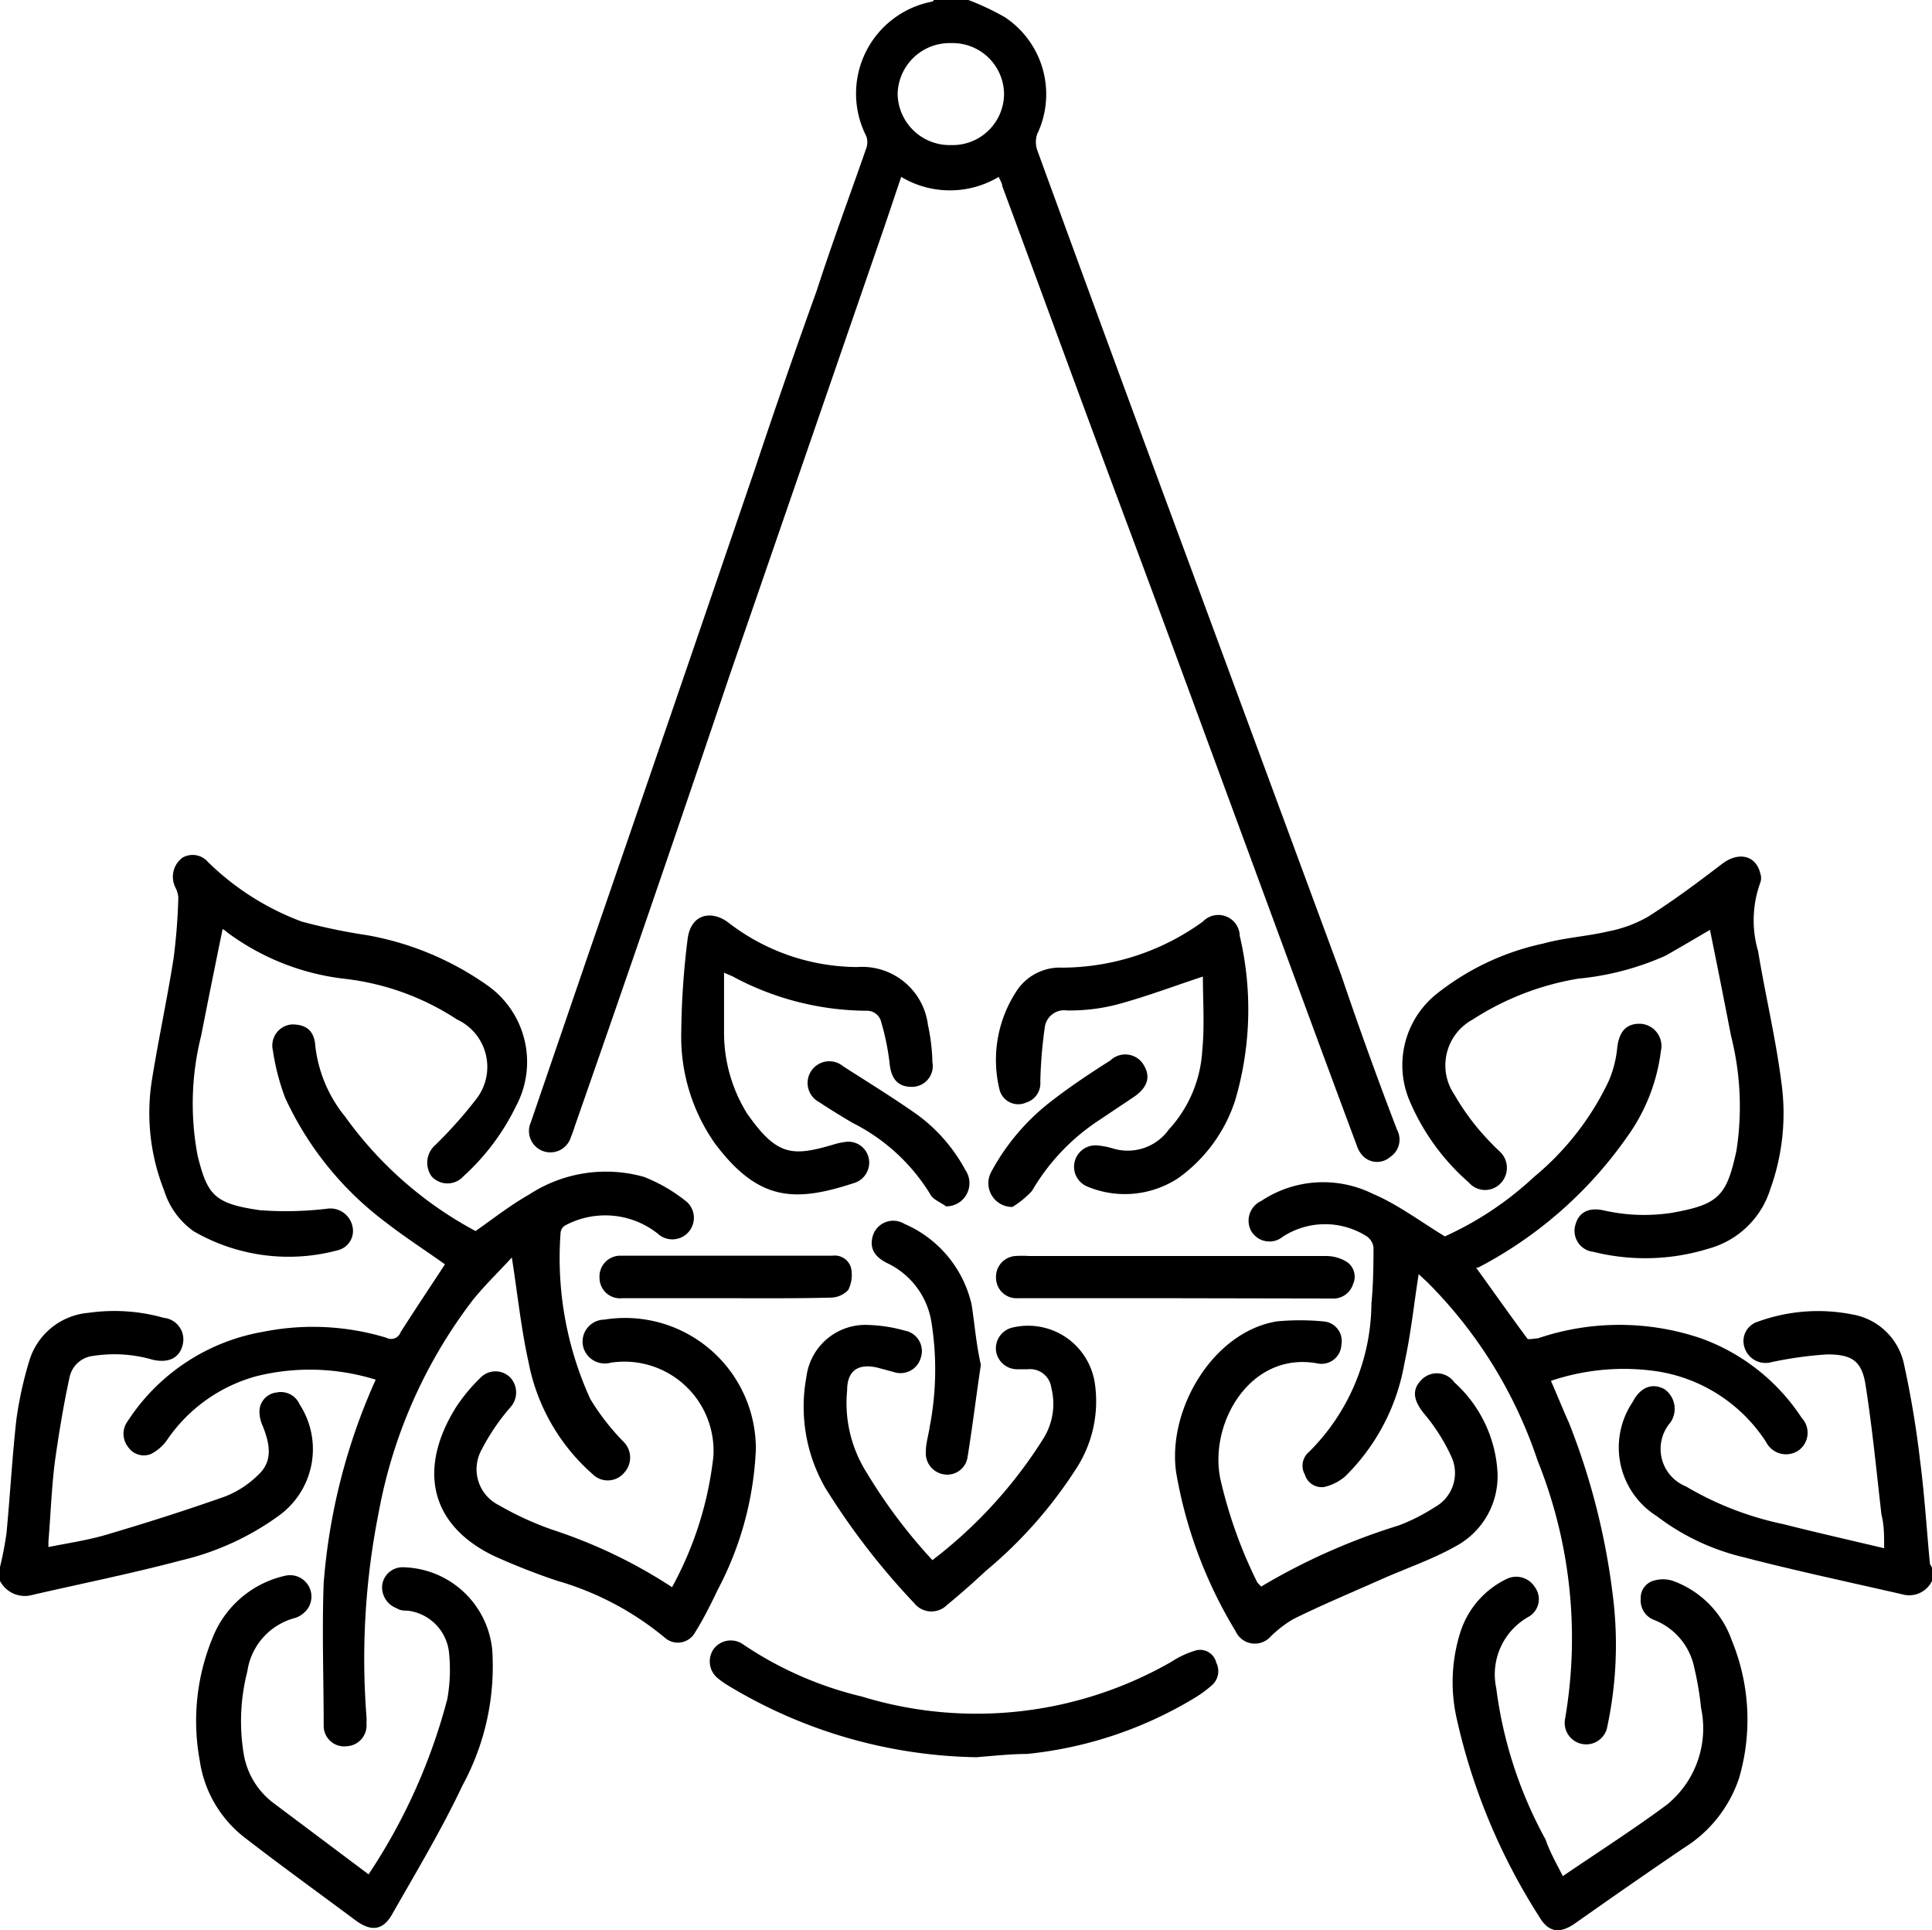
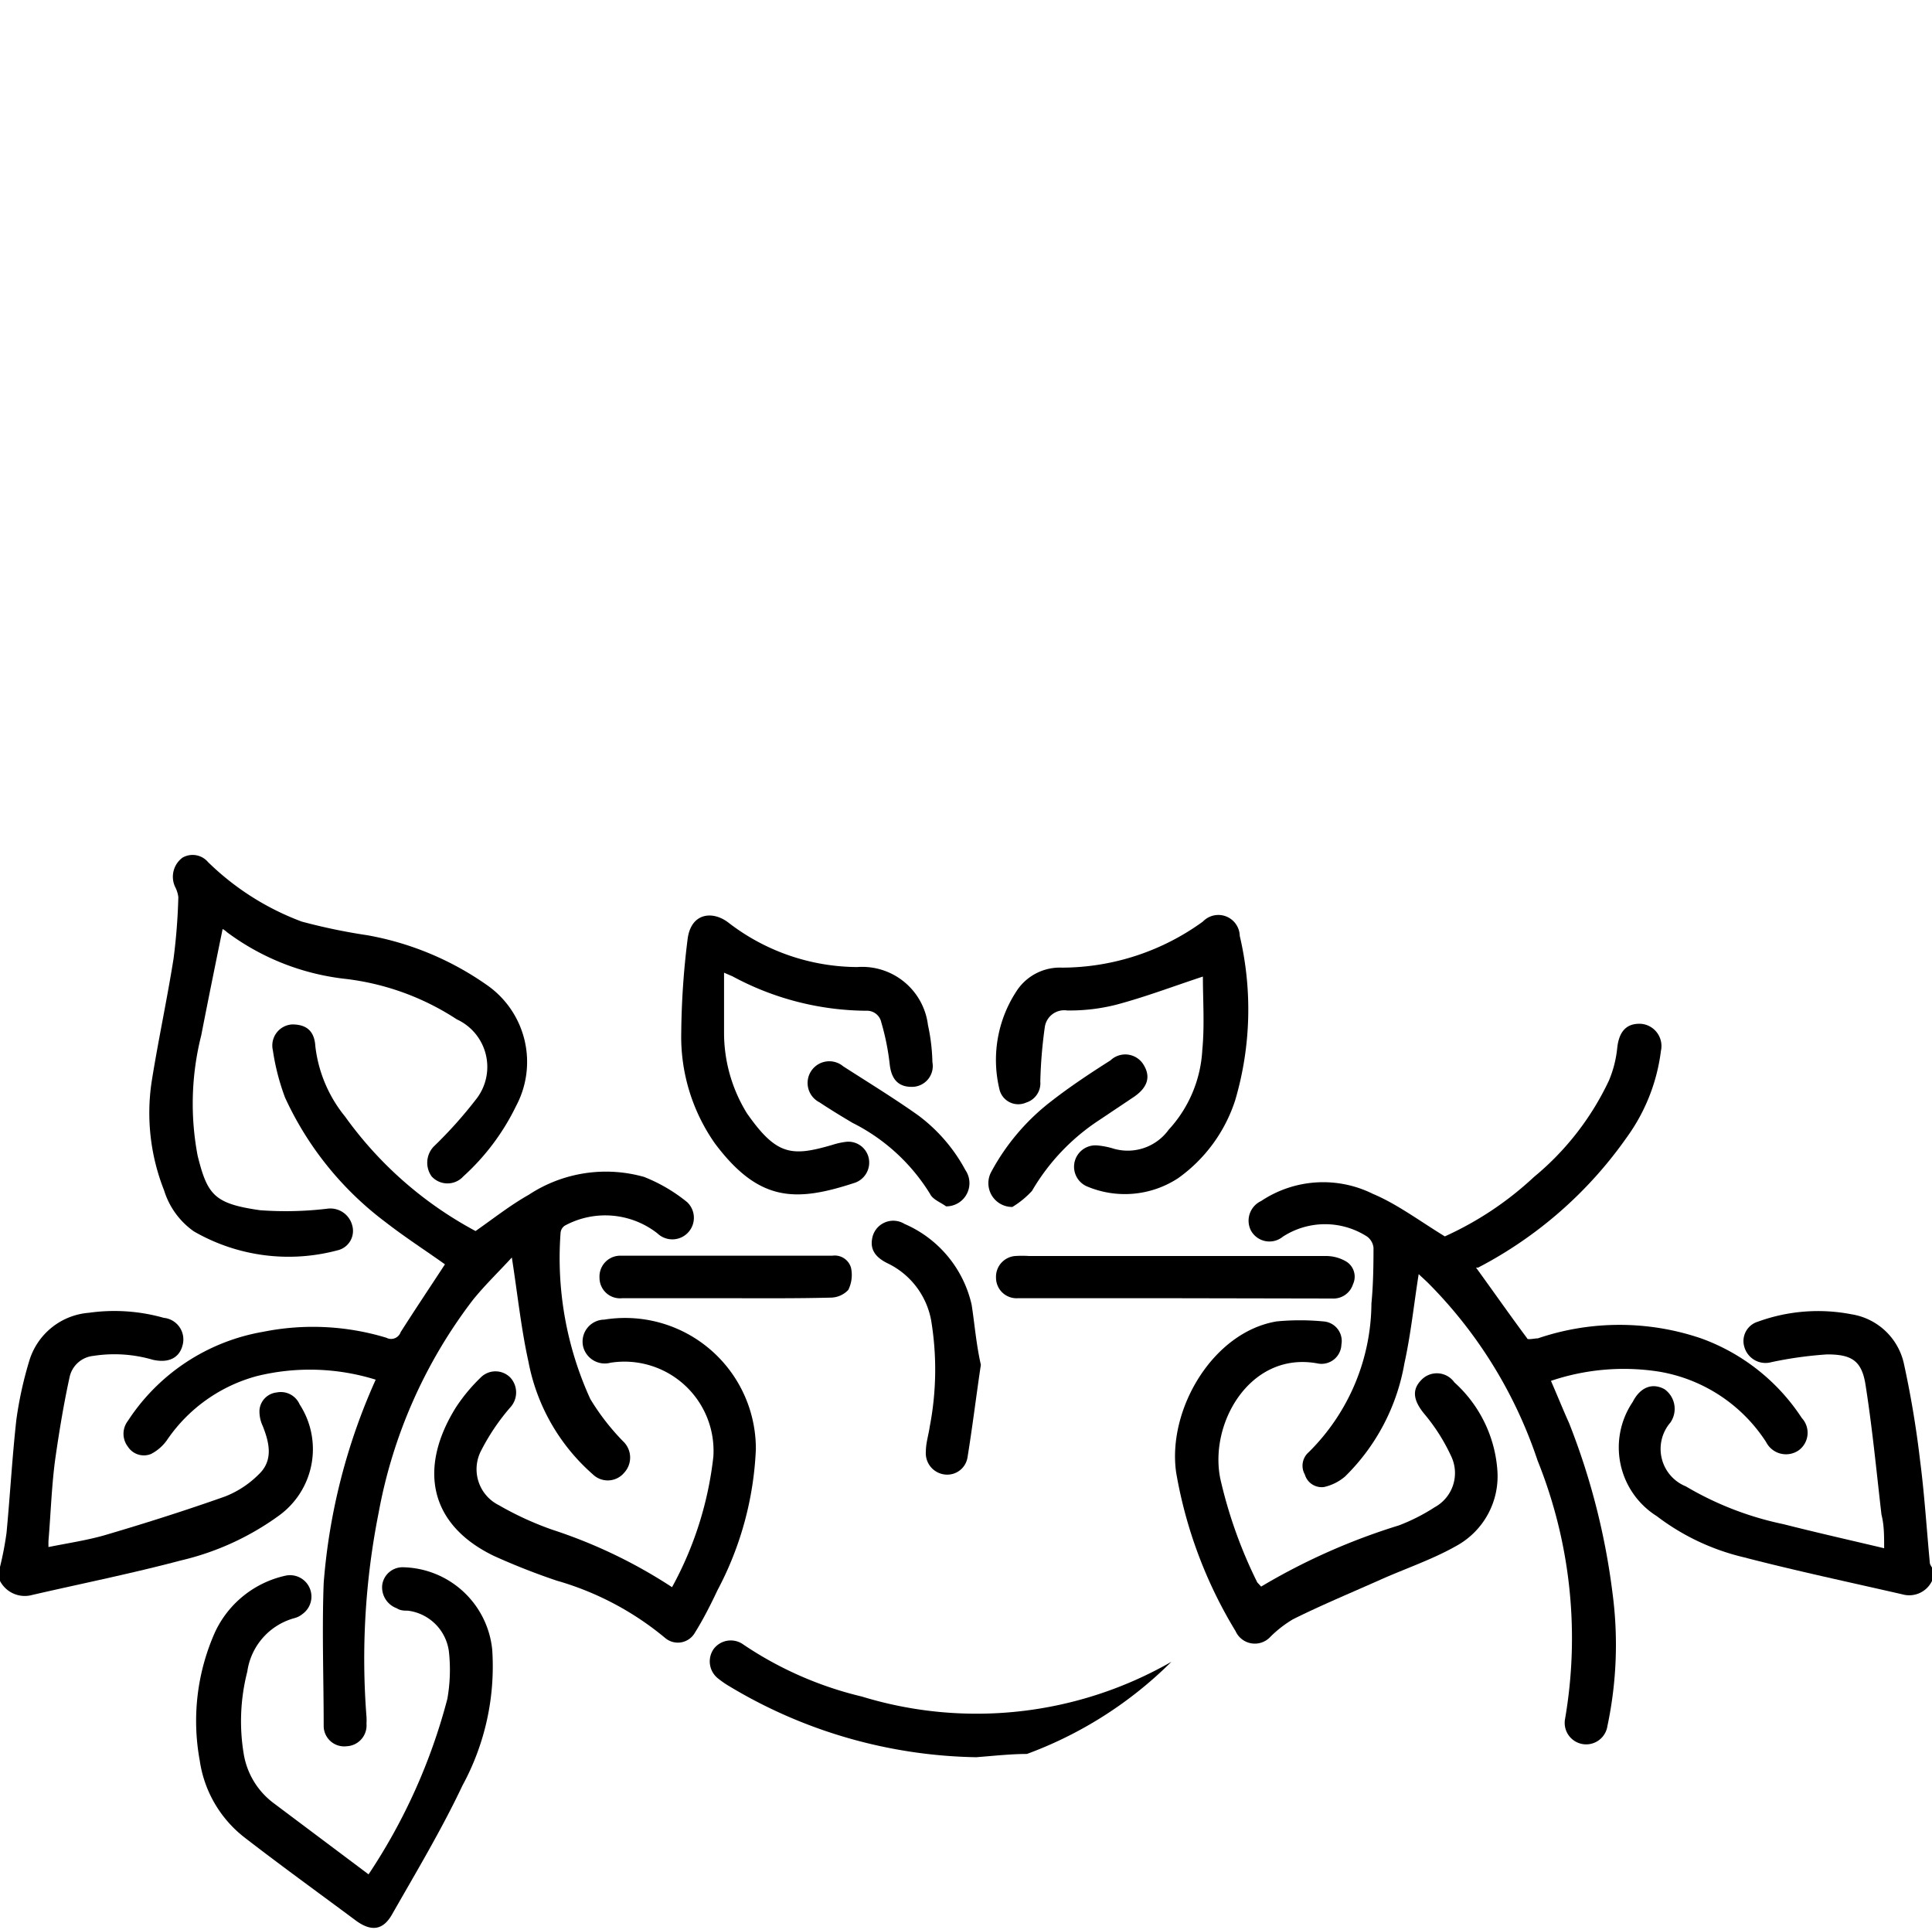
<svg xmlns="http://www.w3.org/2000/svg" viewBox="0 0 65 64.92">
  <g id="Layer_2" data-name="Layer 2">
    <g id="Layer_75" data-name="Layer 75">
-       <path d="M32.58,0a8.66,8.66,0,0,1,1.23.58A3.11,3.11,0,0,1,34.9,4.5a.83.83,0,0,0,0,.56q2.48,6.8,5,13.6l5.22,14.13Q46,35.39,47,38a.7.7,0,0,1-.23.92.67.67,0,0,1-.88,0,.88.88,0,0,1-.24-.38c-1.32-3.54-2.62-7.09-3.93-10.64s-2.65-7.21-4-10.82-2.66-7.21-4-10.82c0-.09-.07-.19-.12-.31a3.19,3.19,0,0,1-3.28,0c-.27.8-.52,1.55-.78,2.3l-5,14.49Q22,30.27,19.34,37.88a3.82,3.82,0,0,1-.13.36.72.72,0,1,1-1.35-.49l1.89-5.52Q22.59,24,25.4,15.77q1-3,2.08-6C28,8.16,28.59,6.58,29.14,5a.59.59,0,0,0,0-.43A3.15,3.15,0,0,1,31.33.06s.06,0,.09-.06ZM32,1.45A1.75,1.75,0,0,0,30.2,3.16,1.75,1.75,0,0,0,32,4.88a1.73,1.73,0,0,0,1.78-1.73A1.73,1.73,0,0,0,32,1.45Z" />
      <path d="M65,53.18a.85.85,0,0,1-1,.45c-1.79-.41-3.58-.79-5.35-1.25A7.77,7.77,0,0,1,55.74,51a2.73,2.73,0,0,1-.81-3.84c.26-.51.67-.65,1.07-.43a.81.81,0,0,1,.2,1.12A1.36,1.36,0,0,0,56.72,50,10.74,10.74,0,0,0,60,51.27c1.1.28,2.21.53,3.39.81,0-.43,0-.78-.09-1.13-.17-1.47-.31-2.94-.54-4.39-.13-.8-.48-1-1.29-1a13.14,13.14,0,0,0-1.87.26.74.74,0,0,1-.91-.5.68.68,0,0,1,.45-.86,5.92,5.92,0,0,1,3.15-.25,2.15,2.15,0,0,1,1.76,1.64,33.2,33.2,0,0,1,.55,3.29c.15,1.15.22,2.31.33,3.46a.83.83,0,0,0,.07.13Z" />
      <path d="M0,52.71a11.11,11.11,0,0,0,.22-1.15c.12-1.27.19-2.54.33-3.8a12.77,12.77,0,0,1,.44-2,2.28,2.28,0,0,1,2-1.6,6.11,6.11,0,0,1,2.52.17.73.73,0,0,1,.63.93c-.11.42-.47.6-1,.48a4.6,4.6,0,0,0-2-.13.91.91,0,0,0-.8.72C2.15,47.2,2,48.1,1.87,49s-.16,1.89-.24,2.84c0,0,0,.1,0,.2.7-.14,1.38-.24,2-.43,1.32-.39,2.64-.81,3.94-1.27a3.29,3.29,0,0,0,1.12-.73c.51-.47.38-1.06.15-1.64a1.16,1.16,0,0,1-.11-.54.65.65,0,0,1,.58-.59.69.69,0,0,1,.77.4A2.76,2.76,0,0,1,9.36,51a9.15,9.15,0,0,1-3.27,1.49c-1.66.44-3.35.78-5,1.16A.94.94,0,0,1,0,53.18Z" />
      <path d="M12.64,46.41a7.45,7.45,0,0,0-4-.12,5.33,5.33,0,0,0-3,2.12,1.49,1.49,0,0,1-.56.5.64.64,0,0,1-.78-.25.71.71,0,0,1,0-.86,6.81,6.81,0,0,1,4.55-3A8.5,8.5,0,0,1,13,45a.34.34,0,0,0,.48-.19c.49-.77,1-1.53,1.49-2.28-.63-.45-1.33-.9-2-1.42a10.94,10.94,0,0,1-3.38-4.19,7.74,7.74,0,0,1-.41-1.59.71.71,0,0,1,.65-.87c.48,0,.75.22.78.74a4.57,4.57,0,0,0,1,2.36A12.85,12.85,0,0,0,16,41.41c.6-.42,1.17-.87,1.79-1.22a4.72,4.72,0,0,1,3.88-.6,5.46,5.46,0,0,1,1.45.85.72.72,0,1,1-1,1.05A2.85,2.85,0,0,0,19,41.23a.32.32,0,0,0-.14.24,11.41,11.41,0,0,0,1,5.59,7.83,7.83,0,0,0,1.1,1.42A.75.75,0,0,1,21,49.54a.72.72,0,0,1-1.06.05,6.69,6.69,0,0,1-2.16-3.78c-.25-1.13-.37-2.3-.56-3.51-.43.47-.91.93-1.32,1.44a16.73,16.73,0,0,0-3.16,7.14,25.15,25.15,0,0,0-.41,6.87,1.85,1.85,0,0,1,0,.23.7.7,0,0,1-.66.76.69.69,0,0,1-.78-.67c0-1.61-.06-3.22,0-4.82A20.48,20.48,0,0,1,12.64,46.41Z" />
      <path d="M48.61,41.59a11.06,11.06,0,0,0,3-2,9.38,9.38,0,0,0,2.52-3.24,3.79,3.79,0,0,0,.28-1.1c.06-.55.31-.84.81-.81a.75.75,0,0,1,.66.91,6.27,6.27,0,0,1-1.15,2.91,14,14,0,0,1-5,4.38l-.07,0c.58.8,1.14,1.6,1.72,2.38,0,.06.25,0,.36,0a8.53,8.53,0,0,1,5.49,0,6.81,6.81,0,0,1,3.39,2.68.73.73,0,0,1-.11,1.09.75.75,0,0,1-1.09-.28,5.34,5.34,0,0,0-3.6-2.37,7.66,7.66,0,0,0-3.64.31c.21.48.42,1,.61,1.42a23.38,23.38,0,0,1,1.46,5.71,13.2,13.2,0,0,1-.17,4.48.72.72,0,1,1-1.43-.21,16,16,0,0,0-.92-8.72,15.34,15.34,0,0,0-3.71-6l-.29-.27c-.16,1-.26,2-.48,3a7,7,0,0,1-2,3.81,1.65,1.65,0,0,1-.7.35.59.59,0,0,1-.65-.42.6.6,0,0,1,.13-.75,7.1,7.1,0,0,0,2.11-5c.06-.62.07-1.25.07-1.88A.54.54,0,0,0,46,41.6a2.61,2.61,0,0,0-2.84,0,.71.71,0,0,1-1.07-.2.73.73,0,0,1,.34-1,3.76,3.76,0,0,1,3.76-.24C47,40.5,47.76,41.07,48.61,41.59Z" />
-       <path d="M57.53,31.28c-.5.29-1,.59-1.5.87a9.34,9.34,0,0,1-2.93.77,9.34,9.34,0,0,0-3.56,1.38,1.75,1.75,0,0,0-.61,2.52,8.28,8.28,0,0,0,.76,1.1,9.22,9.22,0,0,0,.74.79.75.75,0,0,1,.08,1.07.72.72,0,0,1-1.09,0,7.57,7.57,0,0,1-2-2.76,3.07,3.07,0,0,1,.88-3.56,8.66,8.66,0,0,1,3.62-1.72c.72-.2,1.47-.24,2.19-.41a4.33,4.33,0,0,0,1.33-.49c.87-.55,1.7-1.17,2.51-1.79.53-.4,1.12-.29,1.27.32a.47.47,0,0,1,0,.33A3.71,3.71,0,0,0,59.15,32c.24,1.46.59,2.91.78,4.39A7.51,7.51,0,0,1,59.56,40a3,3,0,0,1-2.07,2,7.2,7.2,0,0,1-3.88.11.71.71,0,0,1-.61-.9c.11-.42.43-.6.93-.5a6.13,6.13,0,0,0,2.3.09c1.6-.28,1.86-.57,2.19-2.09a9.67,9.67,0,0,0-.18-3.86C58,33.62,57.77,32.45,57.53,31.28Z" />
      <path d="M7.49,31.25c-.25,1.22-.49,2.4-.72,3.58a9.38,9.38,0,0,0-.12,4.05c.33,1.32.56,1.61,2.1,1.83A11.79,11.79,0,0,0,11,40.66a.76.76,0,0,1,.85.56.67.67,0,0,1-.5.84,6.37,6.37,0,0,1-4.83-.64,2.63,2.63,0,0,1-1-1.38A7.07,7.07,0,0,1,5.1,36.4c.22-1.39.52-2.77.74-4.16A20.16,20.16,0,0,0,6,30.18a1,1,0,0,0-.1-.33.8.8,0,0,1,.24-1A.68.68,0,0,1,7,29a9,9,0,0,0,3.15,2,19.66,19.66,0,0,0,2.21.46,10.06,10.06,0,0,1,4,1.66,3.15,3.15,0,0,1,1,4.09,7.75,7.75,0,0,1-1.77,2.36.72.72,0,0,1-1.07,0,.79.79,0,0,1,.07-1A14.58,14.58,0,0,0,16,37a1.76,1.76,0,0,0-.63-2.71,8.68,8.68,0,0,0-3.73-1.36,8.18,8.18,0,0,1-4-1.57A.75.75,0,0,0,7.49,31.25Z" />
      <path d="M12.4,63.05a19.54,19.54,0,0,0,2.65-5.9,5.61,5.61,0,0,0,.06-1.53,1.59,1.59,0,0,0-1.39-1.44c-.12,0-.25,0-.37-.08a.75.75,0,0,1-.49-.79.69.69,0,0,1,.7-.59,3.08,3.08,0,0,1,3,2.77,8.38,8.38,0,0,1-1,4.57c-.7,1.48-1.55,2.9-2.36,4.32-.31.56-.71.6-1.22.23-1.25-.93-2.51-1.84-3.74-2.79a4,4,0,0,1-1.52-2.6,7.33,7.33,0,0,1,.52-4.33A3.43,3.43,0,0,1,9.62,53a.72.72,0,0,1,.56,1.29.7.7,0,0,1-.27.14,2.18,2.18,0,0,0-1.59,1.8A6.71,6.71,0,0,0,8.2,59a2.59,2.59,0,0,0,1,1.65Z" />
-       <path d="M52.58,63.11c1.2-.82,2.38-1.57,3.51-2.41a3.31,3.31,0,0,0,1.14-3.25A10.52,10.52,0,0,0,57,56.09a2.19,2.19,0,0,0-1.33-1.59.7.7,0,0,1-.47-.72.6.6,0,0,1,.44-.61,1.09,1.09,0,0,1,.62,0,3.28,3.28,0,0,1,2,2,7,7,0,0,1,.25,4.64,4.4,4.4,0,0,1-1.84,2.34c-1.24.84-2.46,1.69-3.68,2.55-.52.36-.9.31-1.22-.25A20.68,20.68,0,0,1,49,57.77a5.56,5.56,0,0,1,.14-2.89,3,3,0,0,1,1.6-1.79.74.74,0,0,1,.9.3.68.68,0,0,1-.22,1,2.22,2.22,0,0,0-1.08,2.4A14.33,14.33,0,0,0,52,61.88C52.14,62.29,52.36,62.68,52.58,63.11Z" />
      <path d="M22.61,53.39A11.84,11.84,0,0,0,24,49a3,3,0,0,0-3.46-3.16.75.75,0,0,1-.92-.54.74.74,0,0,1,.71-.91,4.4,4.4,0,0,1,5.1,4.36,11.08,11.08,0,0,1-1.29,4.74c-.23.49-.49,1-.76,1.43a.66.66,0,0,1-1,.18,10,10,0,0,0-3.65-1.93,22.53,22.53,0,0,1-2.11-.83c-2.22-1.07-2.53-3-1.28-5a5.84,5.84,0,0,1,.83-1,.7.7,0,0,1,1,0,.74.74,0,0,1,0,1,7.24,7.24,0,0,0-1,1.49,1.35,1.35,0,0,0,.61,1.8,10.6,10.6,0,0,0,1.81.83A16.91,16.91,0,0,1,22.61,53.39Z" />
      <path d="M42.43,53.37a21.33,21.33,0,0,1,4.64-2.06,6.45,6.45,0,0,0,1.2-.61A1.31,1.31,0,0,0,48.83,49a6.34,6.34,0,0,0-.92-1.45c-.35-.43-.42-.79-.1-1.12a.72.72,0,0,1,1.12.07,4.4,4.4,0,0,1,1.45,3A2.67,2.67,0,0,1,49,52c-.81.46-1.71.76-2.56,1.14s-2,.86-2.94,1.33a3.88,3.88,0,0,0-.76.59.71.71,0,0,1-1.17-.19,15.2,15.2,0,0,1-2-5.34c-.3-2.11,1.23-4.72,3.38-5.08a8.22,8.22,0,0,1,1.57,0,.66.66,0,0,1,.61.78.67.67,0,0,1-.77.64c-2.28-.45-3.7,2-3.3,3.89a15.59,15.59,0,0,0,1.24,3.47Z" />
-       <path d="M31.37,52.48a15.53,15.53,0,0,0,3.74-4.1,2.2,2.2,0,0,0,.26-1.7.72.72,0,0,0-.8-.62h-.34a.72.72,0,0,1-.72-.62.72.72,0,0,1,.54-.78,2.27,2.27,0,0,1,2.79,1.91,4.16,4.16,0,0,1-.67,2.89,15,15,0,0,1-3,3.38c-.43.4-.86.78-1.31,1.15a.74.74,0,0,1-1.1-.06,24.13,24.13,0,0,1-3-3.89,5.48,5.48,0,0,1-.63-3.72,2,2,0,0,1,2.1-1.75,5.08,5.08,0,0,1,1.21.19.7.7,0,0,1,.54.91.71.71,0,0,1-.92.48L29.5,46c-.65-.14-1,.12-1,.78a4.38,4.38,0,0,0,.66,2.76A17.9,17.9,0,0,0,31.37,52.48Z" />
      <path d="M40.47,32.85c-1,.33-1.92.68-2.89.94a6.33,6.33,0,0,1-1.68.2.66.66,0,0,0-.75.57A15.78,15.78,0,0,0,35,36.38a.68.68,0,0,1-.48.71.65.65,0,0,1-.9-.47,4.21,4.21,0,0,1,.62-3.34,1.74,1.74,0,0,1,1.5-.73A8.1,8.1,0,0,0,40.47,31a.72.72,0,0,1,1.24.48A10.81,10.81,0,0,1,41.56,37a5.17,5.17,0,0,1-1.92,2.63,3.27,3.27,0,0,1-3.09.27.72.72,0,0,1,.36-1.37,2.64,2.64,0,0,1,.56.11A1.7,1.7,0,0,0,39.32,38a4.29,4.29,0,0,0,1.13-2.68C40.53,34.5,40.47,33.65,40.47,32.85Z" />
      <path d="M24.36,32.72c0,.73,0,1.4,0,2.06a5.15,5.15,0,0,0,.77,2.67c1,1.43,1.51,1.46,2.88,1.06a2.42,2.42,0,0,1,.45-.1.7.7,0,0,1,.77.56.72.72,0,0,1-.45.81c-2,.66-3.24.67-4.73-1.32a6.25,6.25,0,0,1-1.13-3.74,26.9,26.9,0,0,1,.21-3.1c.1-.91.83-1,1.37-.59a7.14,7.14,0,0,0,4.34,1.5,2.23,2.23,0,0,1,2.38,1.95,6.47,6.47,0,0,1,.15,1.25.7.7,0,0,1-.7.83c-.46,0-.69-.27-.74-.79a8.24,8.24,0,0,0-.28-1.38.49.49,0,0,0-.5-.39,9.6,9.6,0,0,1-4.51-1.16Z" />
-       <path d="M32.84,59.11a16.63,16.63,0,0,1-8.29-2.38,3.19,3.19,0,0,1-.38-.26.73.73,0,0,1-.16-1,.72.72,0,0,1,1-.15A12.16,12.16,0,0,0,29,57.07,13.18,13.18,0,0,0,39.41,55.9a3.11,3.11,0,0,1,.85-.39.56.56,0,0,1,.66.42.63.63,0,0,1-.16.77,3.84,3.84,0,0,1-.56.41A13.49,13.49,0,0,1,34.55,59C34,59,33.37,59.07,32.84,59.11Z" />
+       <path d="M32.84,59.11a16.63,16.63,0,0,1-8.29-2.38,3.19,3.19,0,0,1-.38-.26.73.73,0,0,1-.16-1,.72.72,0,0,1,1-.15A12.16,12.16,0,0,0,29,57.07,13.18,13.18,0,0,0,39.41,55.9A13.49,13.49,0,0,1,34.55,59C34,59,33.37,59.07,32.84,59.11Z" />
      <path d="M39.54,43.67h-5.3a.69.69,0,0,1-.73-.69.7.7,0,0,1,.65-.73,3.54,3.54,0,0,1,.46,0h10a1.34,1.34,0,0,1,.68.19.6.6,0,0,1,.22.76.69.69,0,0,1-.7.48Z" />
      <path d="M33,45.91c-.15,1-.28,2.07-.45,3.12a.69.69,0,0,1-.76.57.72.72,0,0,1-.64-.78c0-.28.09-.55.13-.83a10.13,10.13,0,0,0,.05-3.56,2.66,2.66,0,0,0-1.48-1.94c-.34-.17-.58-.41-.51-.81a.72.72,0,0,1,1.09-.51,3.9,3.9,0,0,1,2.26,2.72C32.79,44.53,32.84,45.2,33,45.91Z" />
      <path d="M24.45,43.67H20.93a.69.69,0,0,1-.76-.69.7.7,0,0,1,.73-.74H28a.57.57,0,0,1,.63.4,1.13,1.13,0,0,1-.09.75.82.82,0,0,1-.59.26C26.79,43.68,25.62,43.67,24.45,43.67Z" />
      <path d="M31.83,40.58c-.19-.14-.45-.23-.54-.42a6.46,6.46,0,0,0-2.61-2.39c-.37-.22-.75-.45-1.11-.69a.73.73,0,1,1,.8-1.21c.84.54,1.69,1.06,2.51,1.64a5.59,5.59,0,0,1,1.6,1.85A.78.78,0,0,1,31.83,40.58Z" />
      <path d="M34.06,40.6a.8.8,0,0,1-.7-1.2,7.45,7.45,0,0,1,2-2.35c.63-.49,1.29-.93,2-1.38a.72.72,0,0,1,1.11.14c.25.4.15.76-.31,1.08l-1.18.79a7.15,7.15,0,0,0-2.26,2.38A3,3,0,0,1,34.06,40.6Z" />
    </g>
  </g>
</svg>